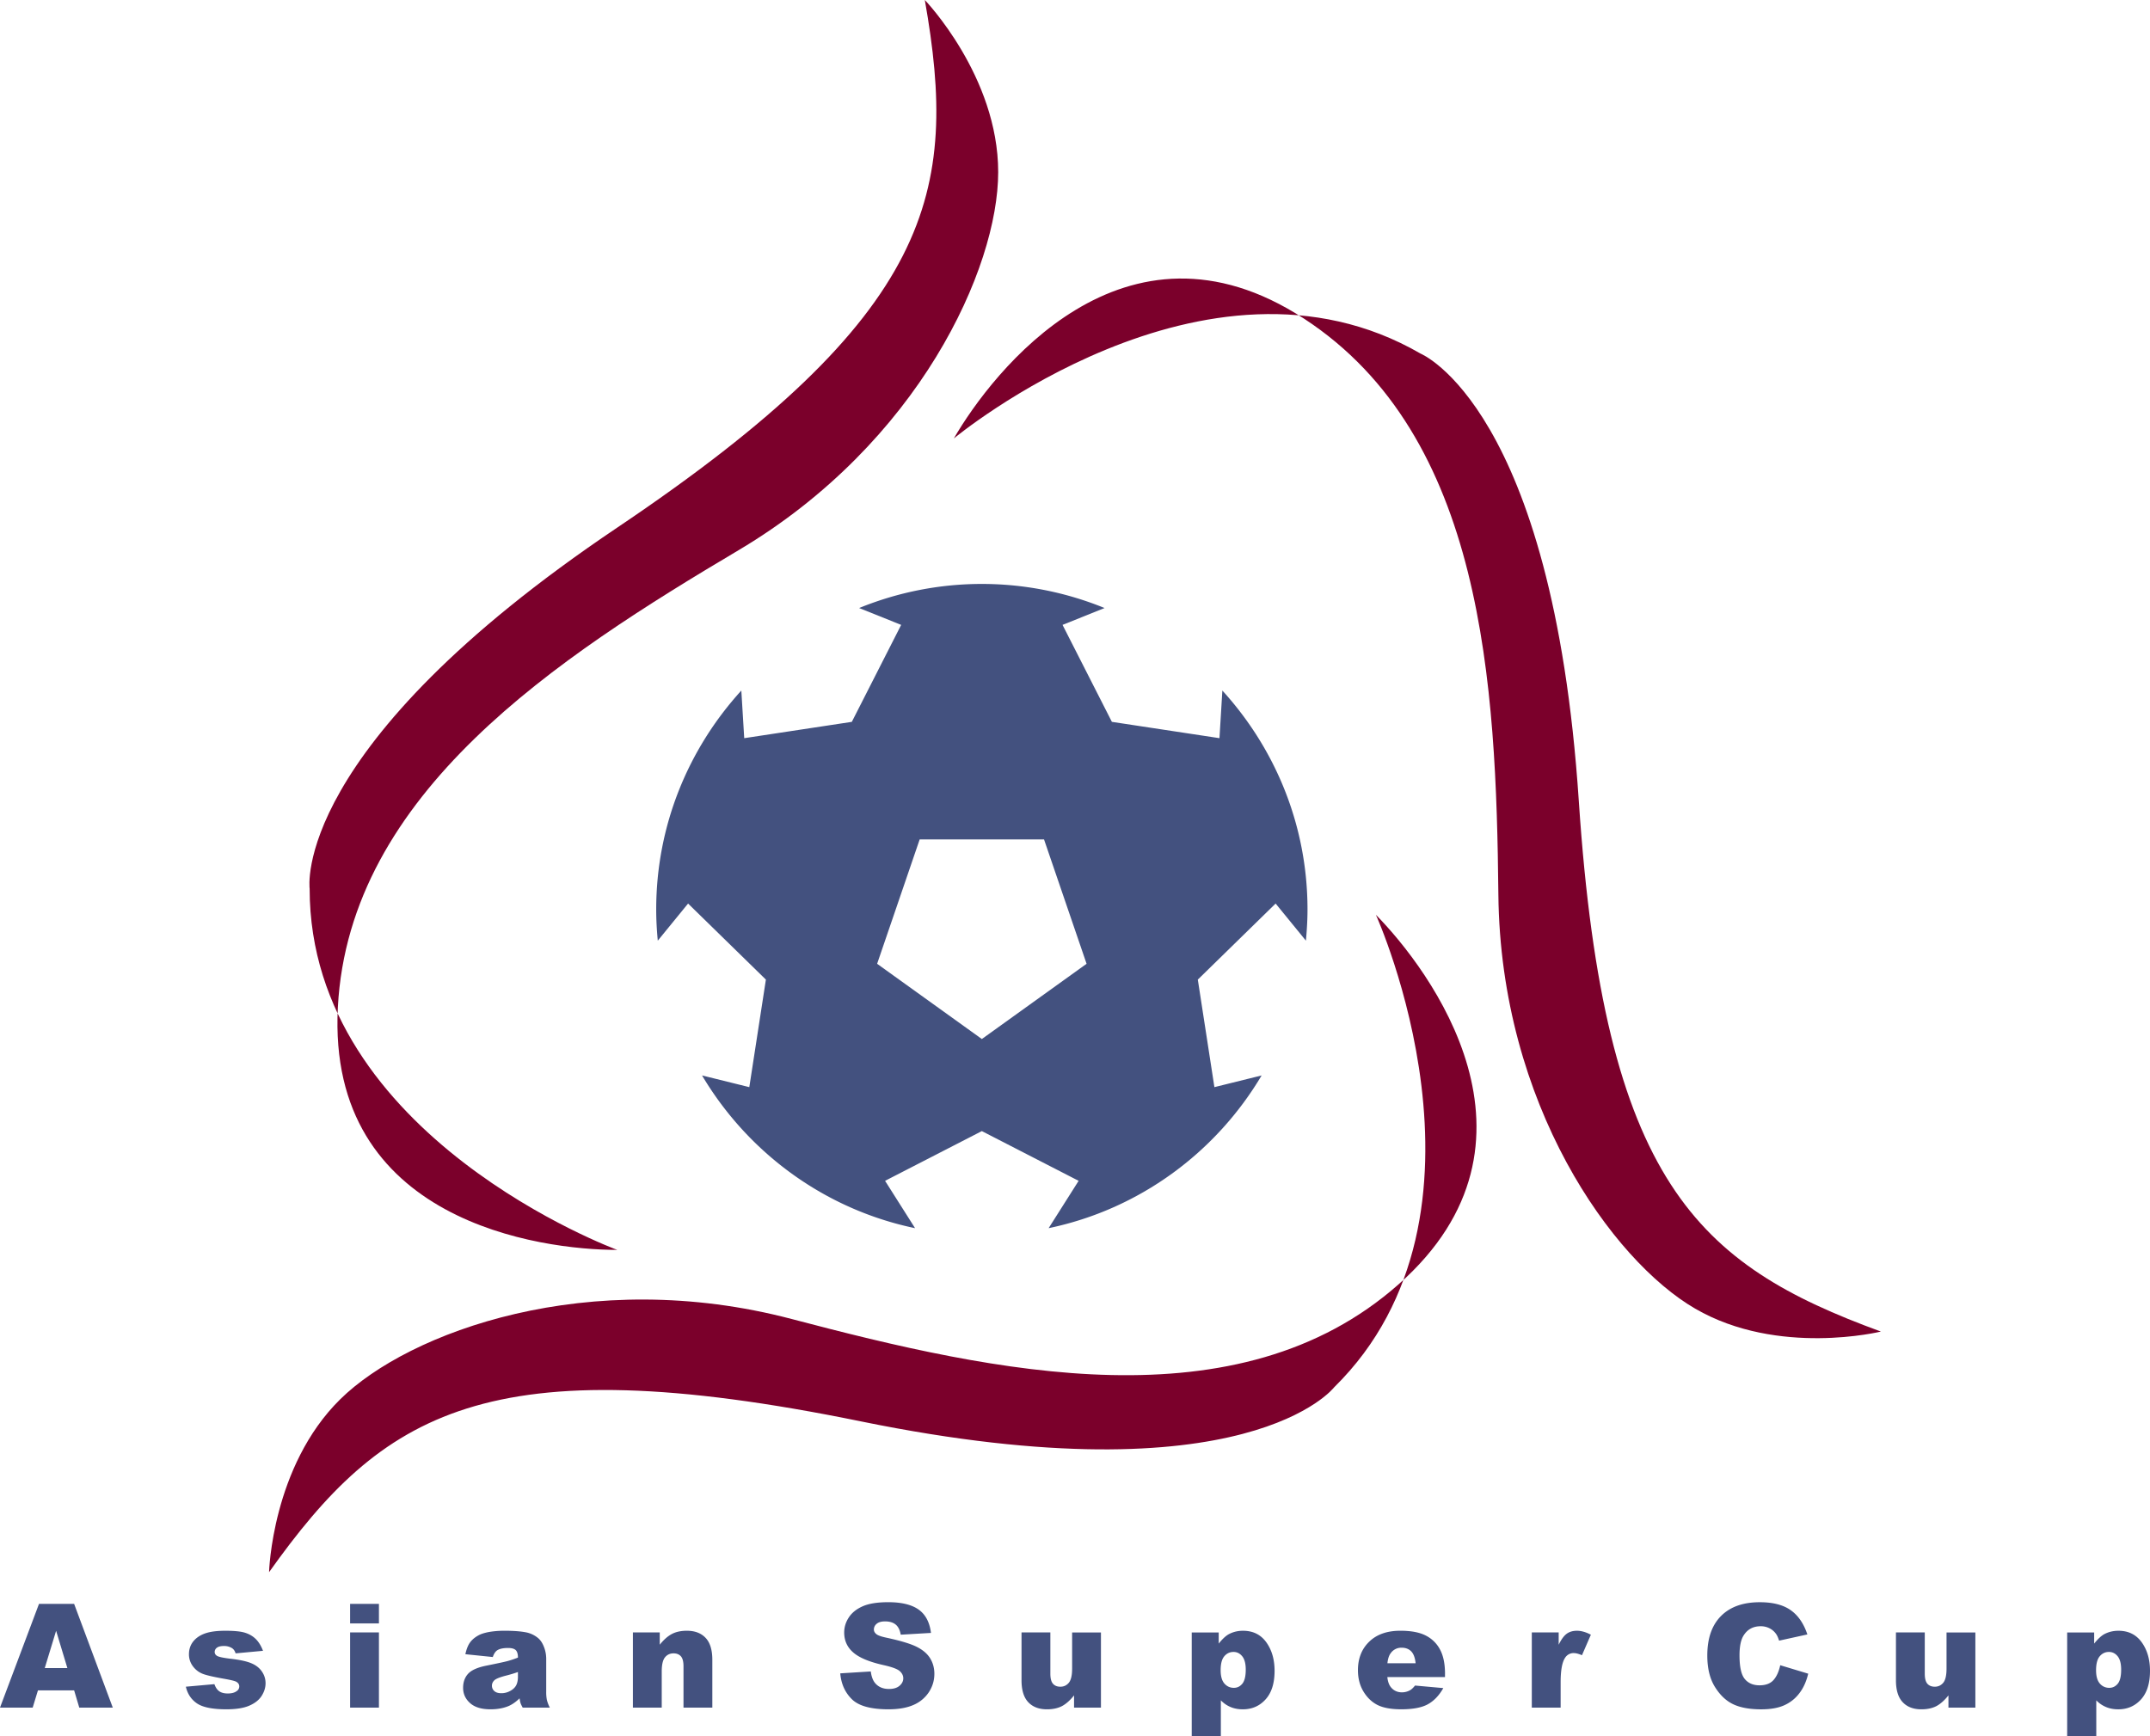
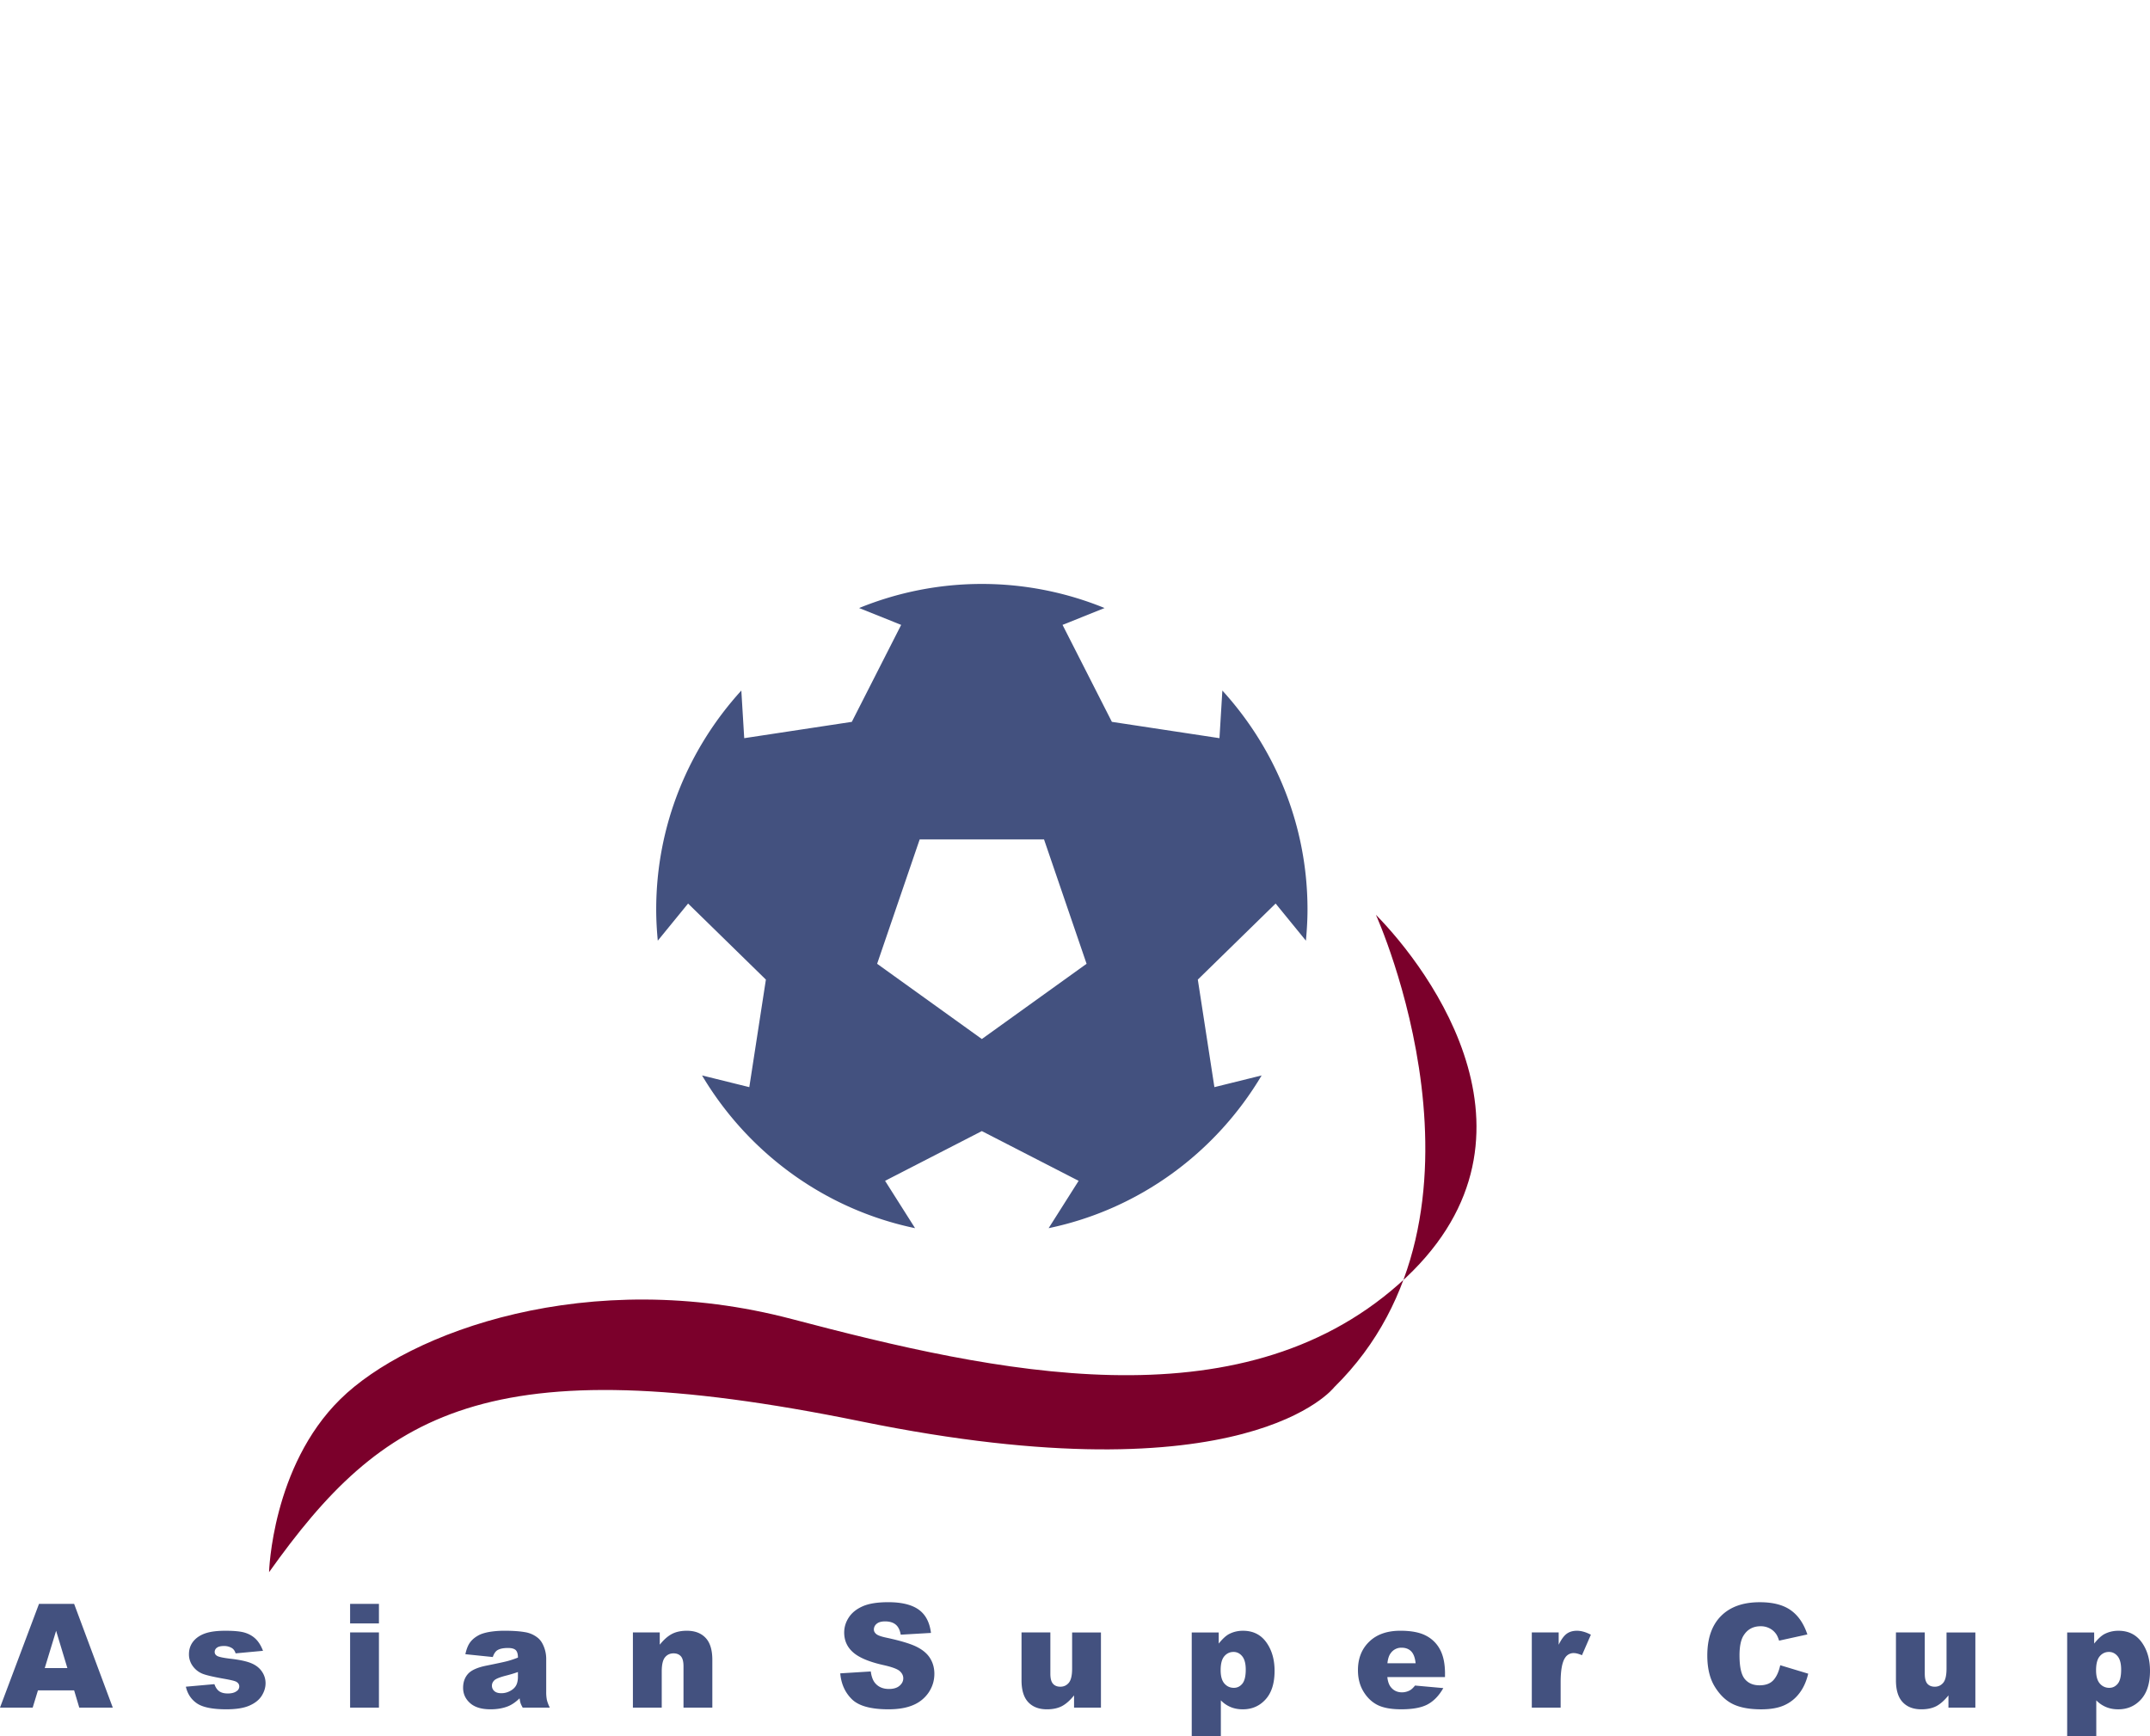
<svg xmlns="http://www.w3.org/2000/svg" viewBox="0 0 208.93 168.748">
  <title>ASIASU 1 - SVG vector logo - www.oklogos.com</title>
  <path d="M116.399 95.213l7.562-7.393 2.943 3.609c.092-1 .155-2.005.155-3.029 0-8.206-3.152-15.657-8.274-21.281l-.281 4.628-10.455-1.586-4.795-9.425 4.085-1.638a31.545 31.545 0 0 0-23.853 0l4.086 1.638-4.795 9.425-10.456 1.586-.281-4.628c-5.121 5.624-8.272 13.075-8.272 21.281 0 1.024.059 2.029.153 3.029l2.945-3.609 7.561 7.393-1.612 10.452-4.593-1.137c4.455 7.496 11.893 13.01 20.701 14.844l-2.915-4.601 9.404-4.834 9.405 4.834-2.915 4.601c8.809-1.833 16.246-7.348 20.699-14.844l-4.59 1.137-1.612-10.452zm-20.986 5.776l-10.177-7.313L89.37 81.59h12.086l4.134 12.086-10.177 7.313z" fill="#43517f" />
  <g fill="#7b002b">
-     <path d="M89.871 0s7.13 7.403 7.13 16.729c0 9.322-7.677 26.325-25.229 36.747-17.551 10.42-37.844 23.582-38.94 44.423-1.097 20.842 19.747 23.586 27.15 23.586 0 0-29.892-10.971-29.892-35.102 0 0-1.919-13.714 29.89-35.102C90.852 30.521 93.162 18.647 89.871 0zM182.779 129.422s-9.978 2.455-18.044-2.225c-8.065-4.677-18.922-19.847-19.128-40.259-.212-20.41-1.415-44.569-18.892-55.972-17.48-11.406-30.311 5.247-34.025 11.65 0 0 24.487-20.351 45.363-8.244 0 0 12.821 5.219 15.369 43.466 2.465 37.122 11.578 45.078 29.357 51.584z" />
    <path d="M26.147 152.809s.275-10.277 6.924-16.814c6.644-6.538 24.146-12.99 43.883-7.788 19.74 5.202 43.354 10.438 58.978-3.396 15.63-13.834 2.966-30.617-2.225-35.895 0 0 13.144 29-4.059 45.924 0 0-8.43 10.984-45.984 3.313-36.45-7.45-46.535-.768-57.517 14.656z" />
  </g>
  <g fill="#43517f">
    <path d="M4.349 162.128l1.104-3.623 1.094 3.623H4.349zm3.355 3.845h3.256l-3.756-10.081H3.789L0 165.973h3.176l.512-1.676h3.516l.5 1.676zM18.061 163.94l2.774-.247c.115.326.275.556.48.697.207.141.481.209.824.209.376 0 .666-.079.873-.24a.532.532 0 0 0 .24-.446c0-.199-.106-.357-.319-.467-.153-.076-.555-.172-1.206-.285-.97-.172-1.644-.326-2.022-.47a2.155 2.155 0 0 1-.955-.731 1.913 1.913 0 0 1-.388-1.178c0-.48.141-.893.419-1.243.28-.347.665-.607 1.153-.779.491-.172 1.147-.258 1.971-.258.871 0 1.513.065 1.926.199.416.134.76.34 1.037.618.278.278.508.656.69 1.133l-2.664.247c-.067-.227-.182-.395-.34-.501a1.427 1.427 0 0 0-.791-.213c-.314 0-.542.055-.687.168a.502.502 0 0 0-.214.408c0 .179.092.313.274.406.184.089.582.171 1.195.247.931.103 1.621.25 2.074.439.453.186.8.453 1.04.804.241.346.361.728.361 1.146s-.127.831-.38 1.229c-.254.398-.654.714-1.202.951-.546.237-1.291.354-2.233.354-1.331 0-2.279-.192-2.844-.57-.563-.383-.924-.922-1.086-1.627zM34.022 155.892h2.802v1.896h-2.802v-1.896zm0 2.775h2.802v7.307h-2.802v-7.307zM50.332 162.955c0 .347-.057.628-.168.841-.113.22-.304.402-.573.55-.27.151-.562.227-.874.227-.299 0-.525-.069-.68-.209a.679.679 0 0 1-.232-.532c0-.192.079-.364.235-.515.151-.144.513-.292 1.083-.442.419-.104.822-.224 1.208-.361v.441zm-2.009-2.555c.232-.147.577-.223 1.039-.223.36 0 .612.069.755.206.143.141.215.381.215.728-.349.137-.68.247-.991.333-.312.086-.994.23-2.045.443-.877.171-1.478.439-1.804.793-.326.357-.489.814-.489 1.367 0 .591.227 1.085.678 1.487.452.405 1.114.604 1.986.604.658 0 1.232-.104 1.729-.306.362-.151.728-.405 1.095-.762.031.213.063.371.096.47.031.1.102.244.206.433h2.636a3.674 3.674 0 0 1-.285-.745 3.967 3.967 0 0 1-.065-.811v-3.224a3.18 3.18 0 0 0-.206-1.085c-.14-.377-.327-.672-.565-.879a2.618 2.618 0 0 0-1.276-.587c-.51-.093-1.186-.141-2.025-.141-.524 0-1.011.042-1.461.117-.451.083-.805.193-1.061.337-.359.199-.633.436-.824.707-.191.271-.337.646-.438 1.12l2.665.274c.111-.323.255-.539.435-.656zM61.504 158.667h2.609v1.191c.39-.488.783-.834 1.181-1.044.398-.209.884-.312 1.456-.312.774 0 1.38.23 1.816.69.438.463.656 1.174.656 2.139v4.642H66.42v-4.017c0-.457-.084-.78-.254-.972-.169-.188-.408-.285-.715-.285-.34 0-.617.127-.828.385-.211.257-.318.717-.318 1.383v3.506h-2.802v-7.306zM81.653 162.643l2.966-.185c.064.48.196.844.392 1.095.322.405.781.608 1.376.608.444 0 .788-.104 1.03-.313.24-.209.36-.45.36-.724 0-.261-.115-.495-.345-.701-.23-.206-.763-.402-1.595-.587-1.366-.306-2.34-.714-2.922-1.223-.585-.508-.879-1.154-.879-1.94 0-.519.149-1.006.45-1.466.301-.46.752-.82 1.354-1.085.603-.264 1.429-.395 2.478-.395 1.288 0 2.27.237 2.946.714.674.477 1.077 1.236 1.205 2.273l-2.939.171c-.078-.45-.24-.779-.49-.982-.249-.206-.592-.309-1.032-.309-.36 0-.631.076-.813.23a.704.704 0 0 0-.274.56c0 .161.075.305.225.432.144.134.493.258 1.042.371 1.359.295 2.335.59 2.924.893.589.299 1.018.673 1.286 1.116.268.442.401.94.401 1.49 0 .649-.179 1.243-.536 1.789a3.386 3.386 0 0 1-1.5 1.24c-.642.281-1.451.422-2.427.422-1.715 0-2.903-.33-3.562-.989-.661-.654-1.035-1.492-1.121-2.505zM106.987 165.973h-2.614v-1.188c-.39.488-.783.834-1.178 1.043-.397.206-.884.31-1.461.31-.77 0-1.372-.23-1.81-.69-.436-.463-.656-1.171-.656-2.132v-4.649h2.802v4.01c0 .457.086.783.255.976.17.192.409.288.716.288.335 0 .61-.127.824-.385.213-.257.32-.717.32-1.38v-3.509h2.801v7.306zM118.975 160.98c.238-.278.537-.419.896-.419.33 0 .61.138.84.416.23.279.347.714.347 1.305 0 .642-.113 1.099-.333 1.367-.22.268-.492.401-.819.401-.373 0-.68-.141-.923-.419-.244-.281-.364-.711-.364-1.288-.001-.627.116-1.081.356-1.363zm-.337 7.768v-3.481c.28.288.598.504.953.652.355.148.749.22 1.181.22.89 0 1.628-.319 2.208-.961.584-.639.879-1.566.879-2.781 0-1.099-.268-2.026-.803-2.771-.536-.749-1.292-1.123-2.27-1.123-.497 0-.948.11-1.356.323-.304.162-.637.471-.999.924v-1.082h-2.622v10.081h2.829zM134.825 161.661c.048-.437.151-.762.323-.982a1.25 1.25 0 0 1 1.057-.529c.385 0 .694.117.927.351s.378.622.433 1.161h-2.74zm5.597 1.03c0-.962-.158-1.741-.474-2.342a3.173 3.173 0 0 0-1.384-1.374c-.604-.316-1.432-.474-2.476-.474-1.291 0-2.301.354-3.028 1.061-.734.704-1.099 1.631-1.099 2.771 0 .803.182 1.5.546 2.094.364.594.824 1.026 1.377 1.301.556.271 1.318.409 2.283.409 1.116 0 1.968-.158 2.565-.478.594-.319 1.106-.848 1.524-1.583l-2.747-.248c-.172.216-.336.371-.488.457a1.635 1.635 0 0 1-.783.203c-.432 0-.79-.159-1.057-.478-.192-.22-.316-.556-.364-1.006h5.603v-.313zM148.855 158.667h2.613v1.195c.25-.518.512-.872.779-1.068.268-.195.601-.292.996-.292.412 0 .865.127 1.353.385l-.865 1.992c-.33-.138-.59-.206-.783-.206a.965.965 0 0 0-.854.453c-.292.429-.436 1.226-.436 2.396v2.452h-2.802v-7.307zM172.997 161.853l2.719.821c-.182.766-.47 1.401-.869 1.913-.391.515-.882.9-1.466 1.161-.583.261-1.329.392-2.232.392-1.095 0-1.991-.158-2.685-.478-.693-.319-1.294-.875-1.799-1.679-.505-.8-.755-1.823-.755-3.073 0-1.666.442-2.946 1.332-3.839.889-.896 2.146-1.342 3.77-1.342 1.274 0 2.27.257 2.998.769.728.512 1.271 1.298 1.624 2.363l-2.747.604c-.096-.303-.196-.525-.306-.667a1.698 1.698 0 0 0-.639-.542 1.83 1.83 0 0 0-.848-.192c-.708 0-1.25.281-1.624.848-.289.422-.43 1.082-.43 1.981 0 1.116.168 1.878.508 2.294.34.412.817.618 1.432.618.597 0 1.047-.165 1.353-.501.303-.332.526-.816.664-1.451zM191.961 165.973h-2.617v-1.188c-.388.488-.783.834-1.174 1.043-.398.206-.886.31-1.463.31-.769 0-1.373-.23-1.806-.69-.439-.463-.659-1.171-.659-2.132v-4.649h2.801v4.01c0 .457.086.783.254.976.171.192.412.288.718.288.336 0 .607-.127.824-.385.213-.257.319-.717.319-1.38v-3.509h2.802v7.306zM204.047 160.98c.24-.278.536-.419.893-.419.333 0 .611.138.844.416.227.279.343.714.343 1.305 0 .642-.109 1.099-.33 1.367-.223.268-.494.401-.824.401a1.17 1.17 0 0 1-.92-.419c-.244-.281-.364-.711-.364-1.288.001-.627.118-1.081.358-1.363zm-.337 7.768v-3.481c.279.288.598.504.955.652.354.148.749.22 1.182.22.886 0 1.624-.319 2.208-.961.58-.639.875-1.566.875-2.781 0-1.099-.268-2.026-.804-2.771-.536-.749-1.291-1.123-2.266-1.123-.498 0-.948.11-1.36.323-.302.162-.635.471-.996.924v-1.082h-2.623v10.081h2.829z" />
  </g>
</svg>